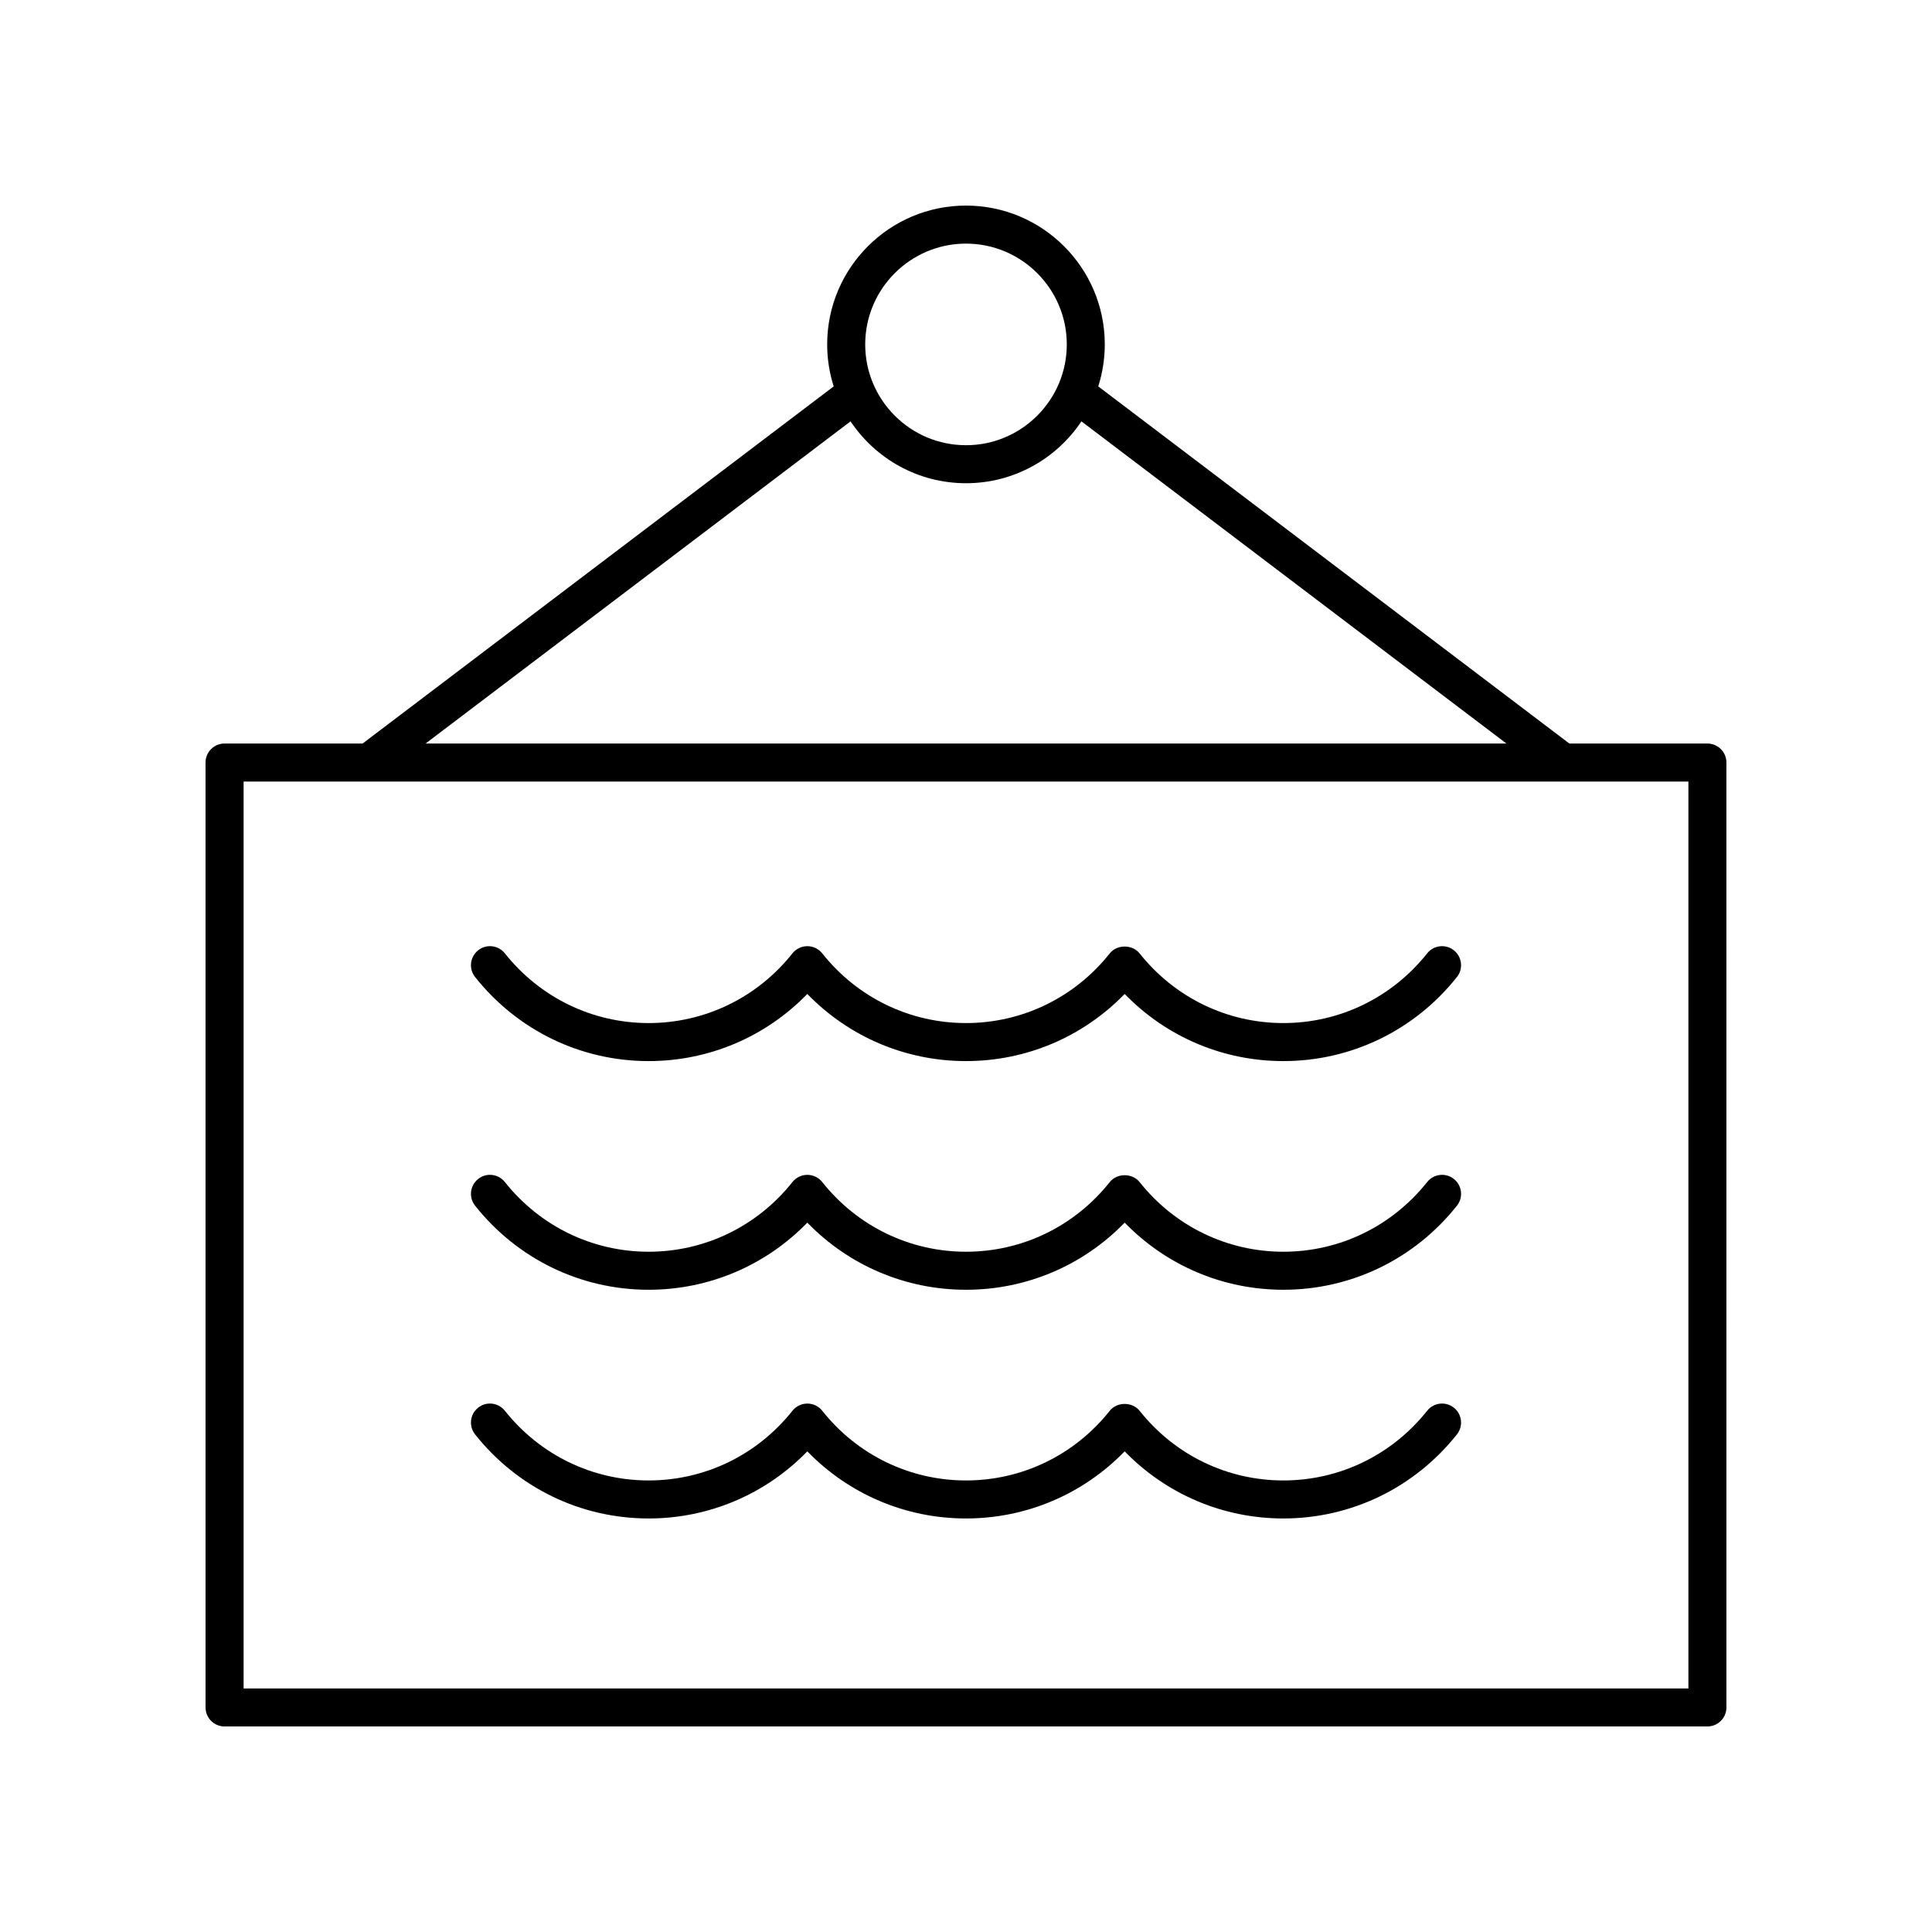
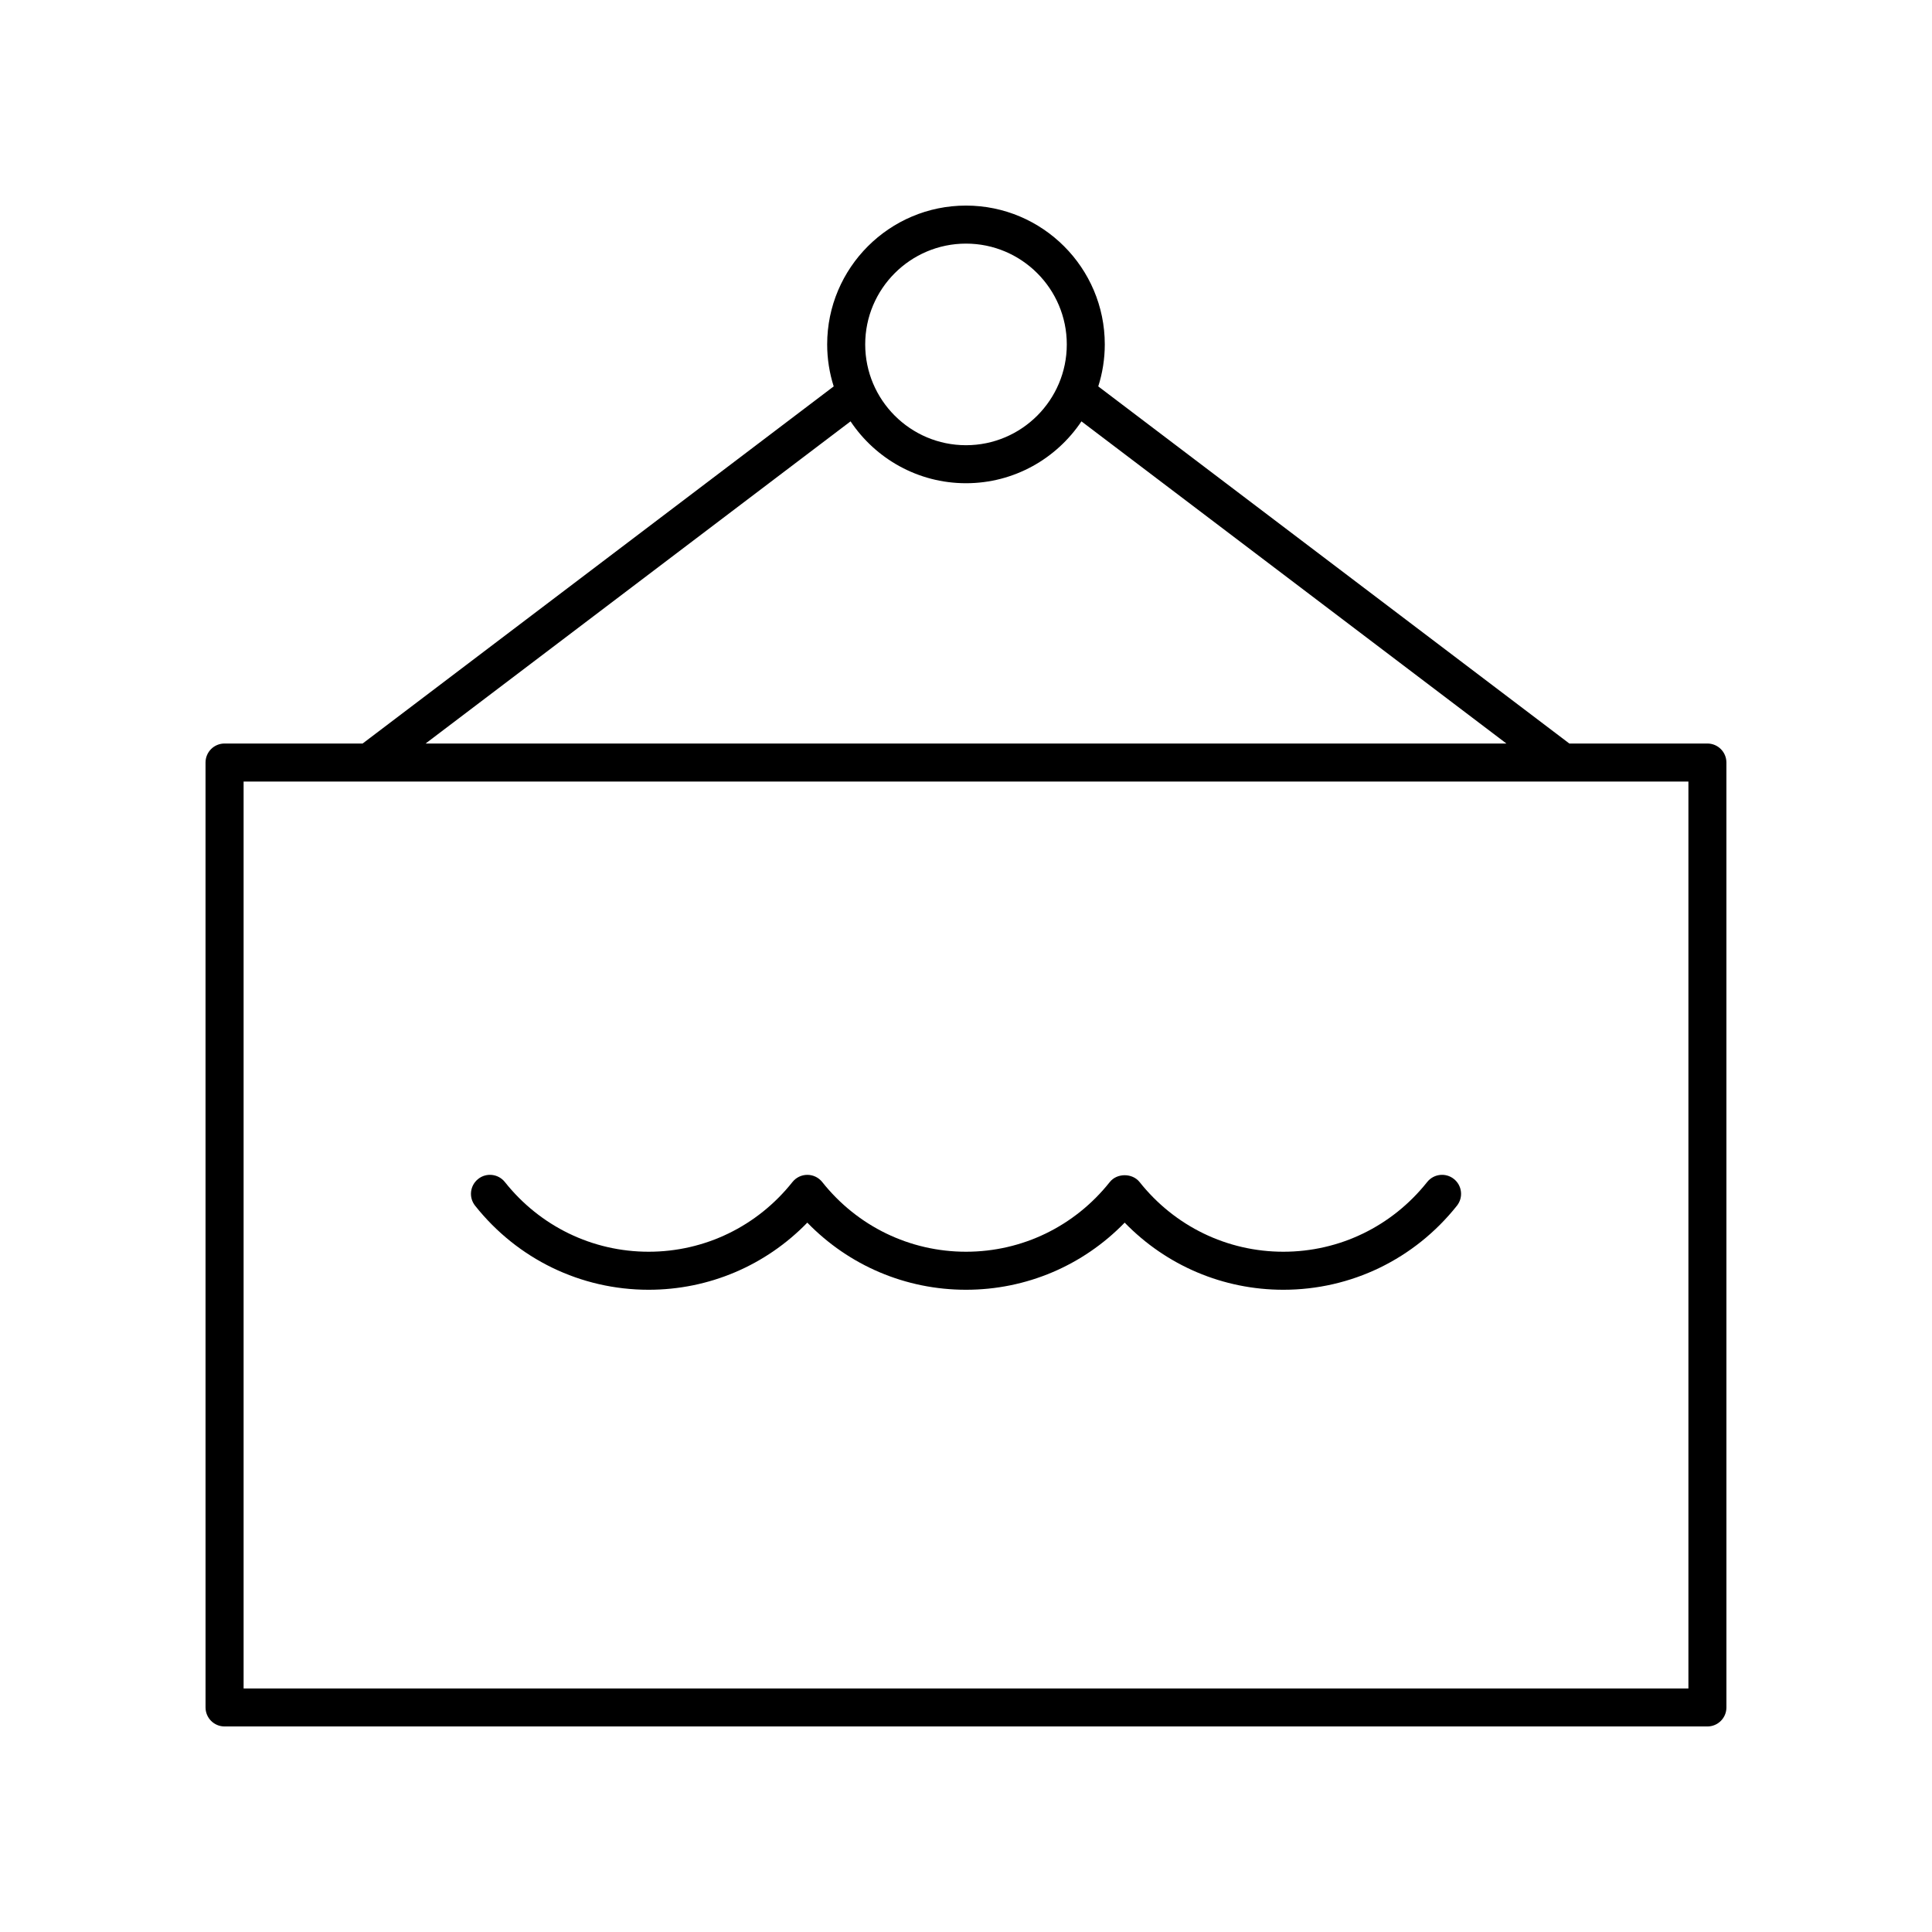
<svg xmlns="http://www.w3.org/2000/svg" fill="#000000" width="800px" height="800px" version="1.1" viewBox="144 144 512 512">
  <g>
    <path d="m596.48 341.04h-36.59l-124.84-94.641c1.117-3.516 1.73-7.254 1.73-11.133 0-20.285-16.5-36.785-36.785-36.785s-36.785 16.5-36.785 36.785c0 3.879 0.613 7.617 1.73 11.133l-124.84 94.641h-36.594c-2.785 0-5.039 2.254-5.039 5.039l0.004 250.41c0 2.781 2.254 5.039 5.039 5.039h392.97c2.785 0 5.039-2.254 5.039-5.039l-0.004-250.41c0-2.785-2.254-5.039-5.039-5.039zm-196.48-132.48c14.73 0 26.711 11.984 26.711 26.711 0 14.73-11.98 26.715-26.711 26.715s-26.711-11.984-26.711-26.715c0-14.727 11.98-26.711 26.711-26.711zm-30.594 47.105c6.606 9.875 17.848 16.395 30.594 16.395s23.988-6.519 30.594-16.395l112.62 85.375-286.43 0.004zm222.04 335.79h-382.89v-240.34h382.89z" />
-     <path d="m315.89 546.41c15.984 0 31.012-6.418 42.055-17.789 11.039 11.371 26.062 17.789 42.051 17.789 15.988 0 31.012-6.418 42.051-17.789 11.047 11.371 26.066 17.789 42.051 17.789 17.984 0 34.75-8.121 46.004-22.281 1.73-2.18 1.367-5.348-0.812-7.078-2.176-1.734-5.352-1.363-7.078 0.812-9.328 11.738-23.219 18.473-38.109 18.473-14.887 0-28.777-6.734-38.105-18.473-1.918-2.406-5.984-2.406-7.891 0-9.324 11.738-23.215 18.473-38.105 18.473-14.895 0-28.781-6.734-38.105-18.473-0.953-1.203-2.41-1.902-3.945-1.902-1.535 0-2.988 0.699-3.945 1.902-9.328 11.738-23.219 18.473-38.109 18.473-14.887 0-28.777-6.734-38.105-18.473-1.73-2.18-4.906-2.547-7.078-0.812-2.18 1.73-2.543 4.898-0.812 7.078 11.246 14.164 28.008 22.281 45.992 22.281z" />
+     <path d="m315.89 546.41z" />
    <path d="m315.89 485.8c15.984 0 31.012-6.418 42.055-17.789 11.043 11.371 26.062 17.789 42.055 17.789 15.988 0 31.012-6.418 42.051-17.789 11.047 11.371 26.066 17.789 42.051 17.789 17.984 0 34.75-8.121 46.004-22.281 1.73-2.18 1.367-5.348-0.812-7.078-2.176-1.738-5.352-1.367-7.078 0.809-9.332 11.742-23.223 18.473-38.113 18.473-14.887 0-28.777-6.734-38.105-18.473-1.918-2.406-5.984-2.406-7.891 0-9.324 11.742-23.215 18.473-38.105 18.473-14.895 0-28.781-6.734-38.105-18.473-0.953-1.203-2.41-1.902-3.945-1.902-1.535 0-2.988 0.699-3.945 1.902-9.328 11.738-23.219 18.473-38.109 18.473-14.887 0-28.777-6.734-38.105-18.473-1.73-2.176-4.906-2.547-7.078-0.809-2.18 1.73-2.543 4.898-0.812 7.078 11.246 14.16 28.008 22.281 45.992 22.281z" />
-     <path d="m315.89 425.2c15.984 0 31.012-6.418 42.055-17.789 11.039 11.371 26.062 17.789 42.051 17.789 15.988 0 31.012-6.418 42.051-17.789 11.047 11.371 26.066 17.789 42.051 17.789 17.984 0 34.75-8.121 46.004-22.281 1.73-2.18 1.367-5.348-0.812-7.078-2.176-1.738-5.352-1.367-7.078 0.809-9.328 11.738-23.219 18.473-38.109 18.473-14.887 0-28.777-6.734-38.105-18.473-1.918-2.406-5.984-2.406-7.891 0-9.324 11.738-23.215 18.473-38.105 18.473-14.895 0-28.781-6.734-38.105-18.473-0.953-1.203-2.41-1.902-3.945-1.902-1.535 0-2.988 0.699-3.945 1.902-9.328 11.738-23.219 18.473-38.109 18.473-14.887 0-28.777-6.734-38.105-18.473-1.73-2.18-4.906-2.547-7.078-0.809-2.18 1.73-2.543 4.898-0.812 7.078 11.246 14.16 28.008 22.281 45.992 22.281z" />
  </g>
</svg>